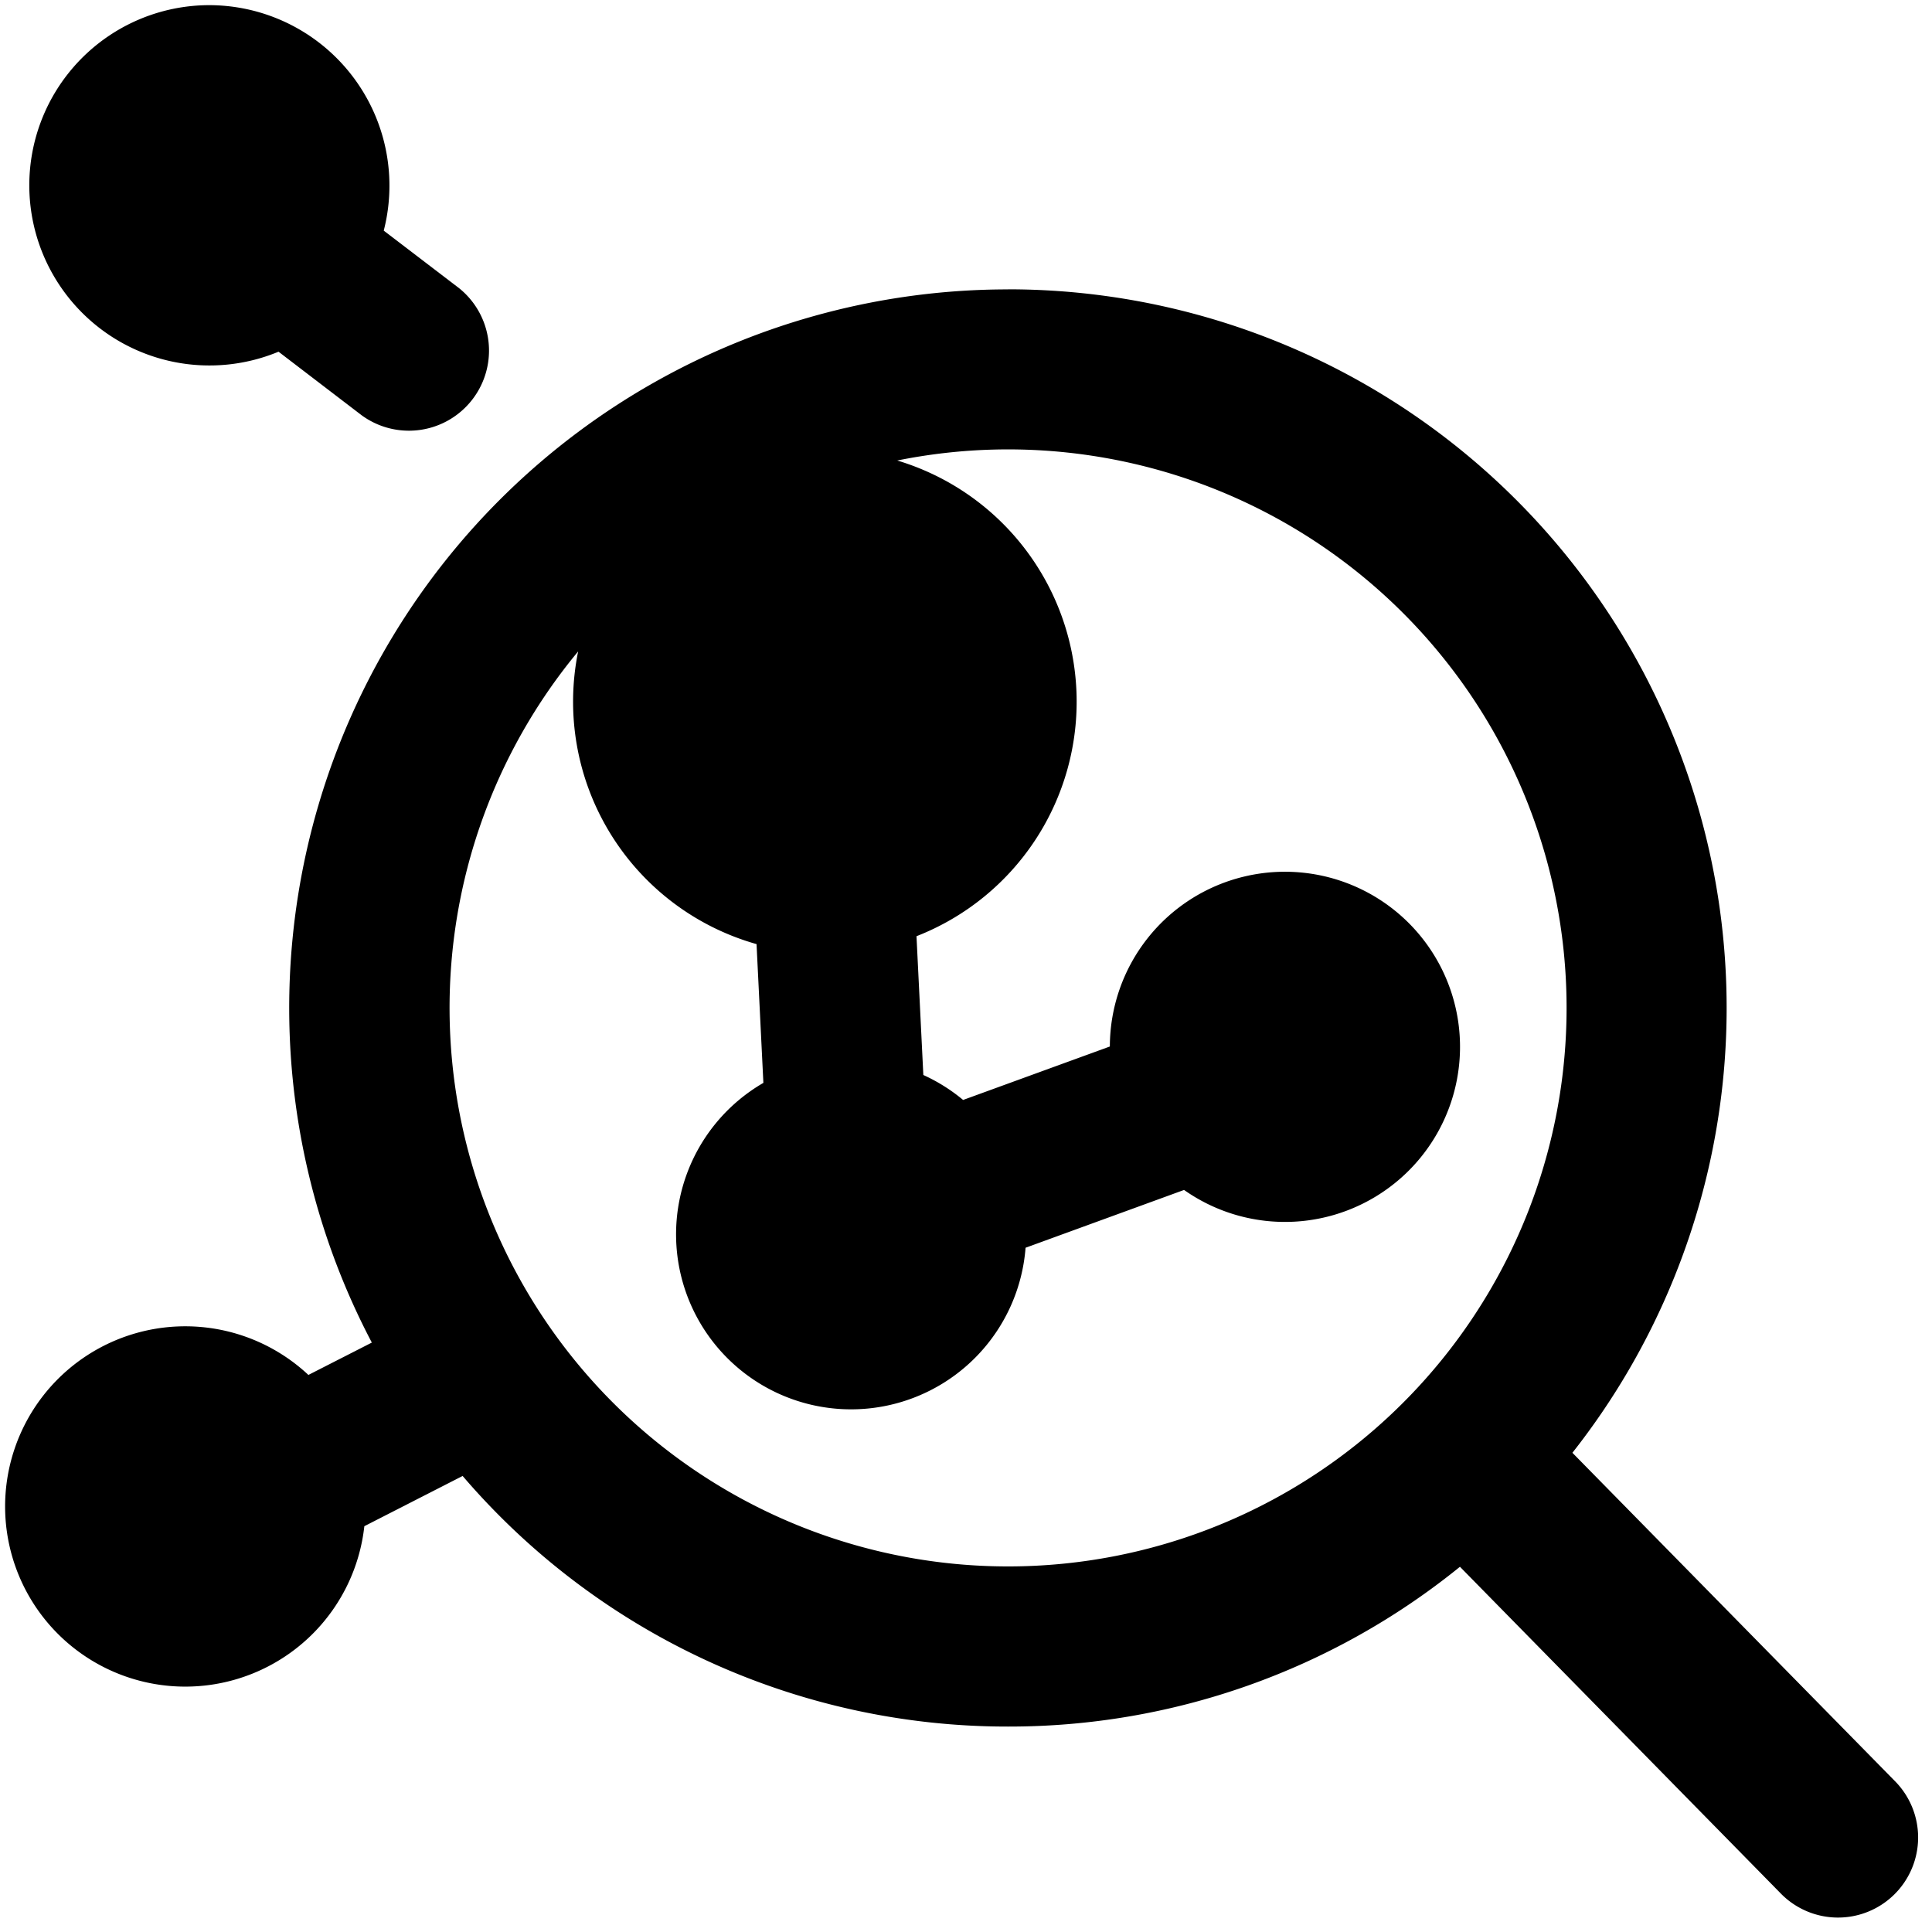
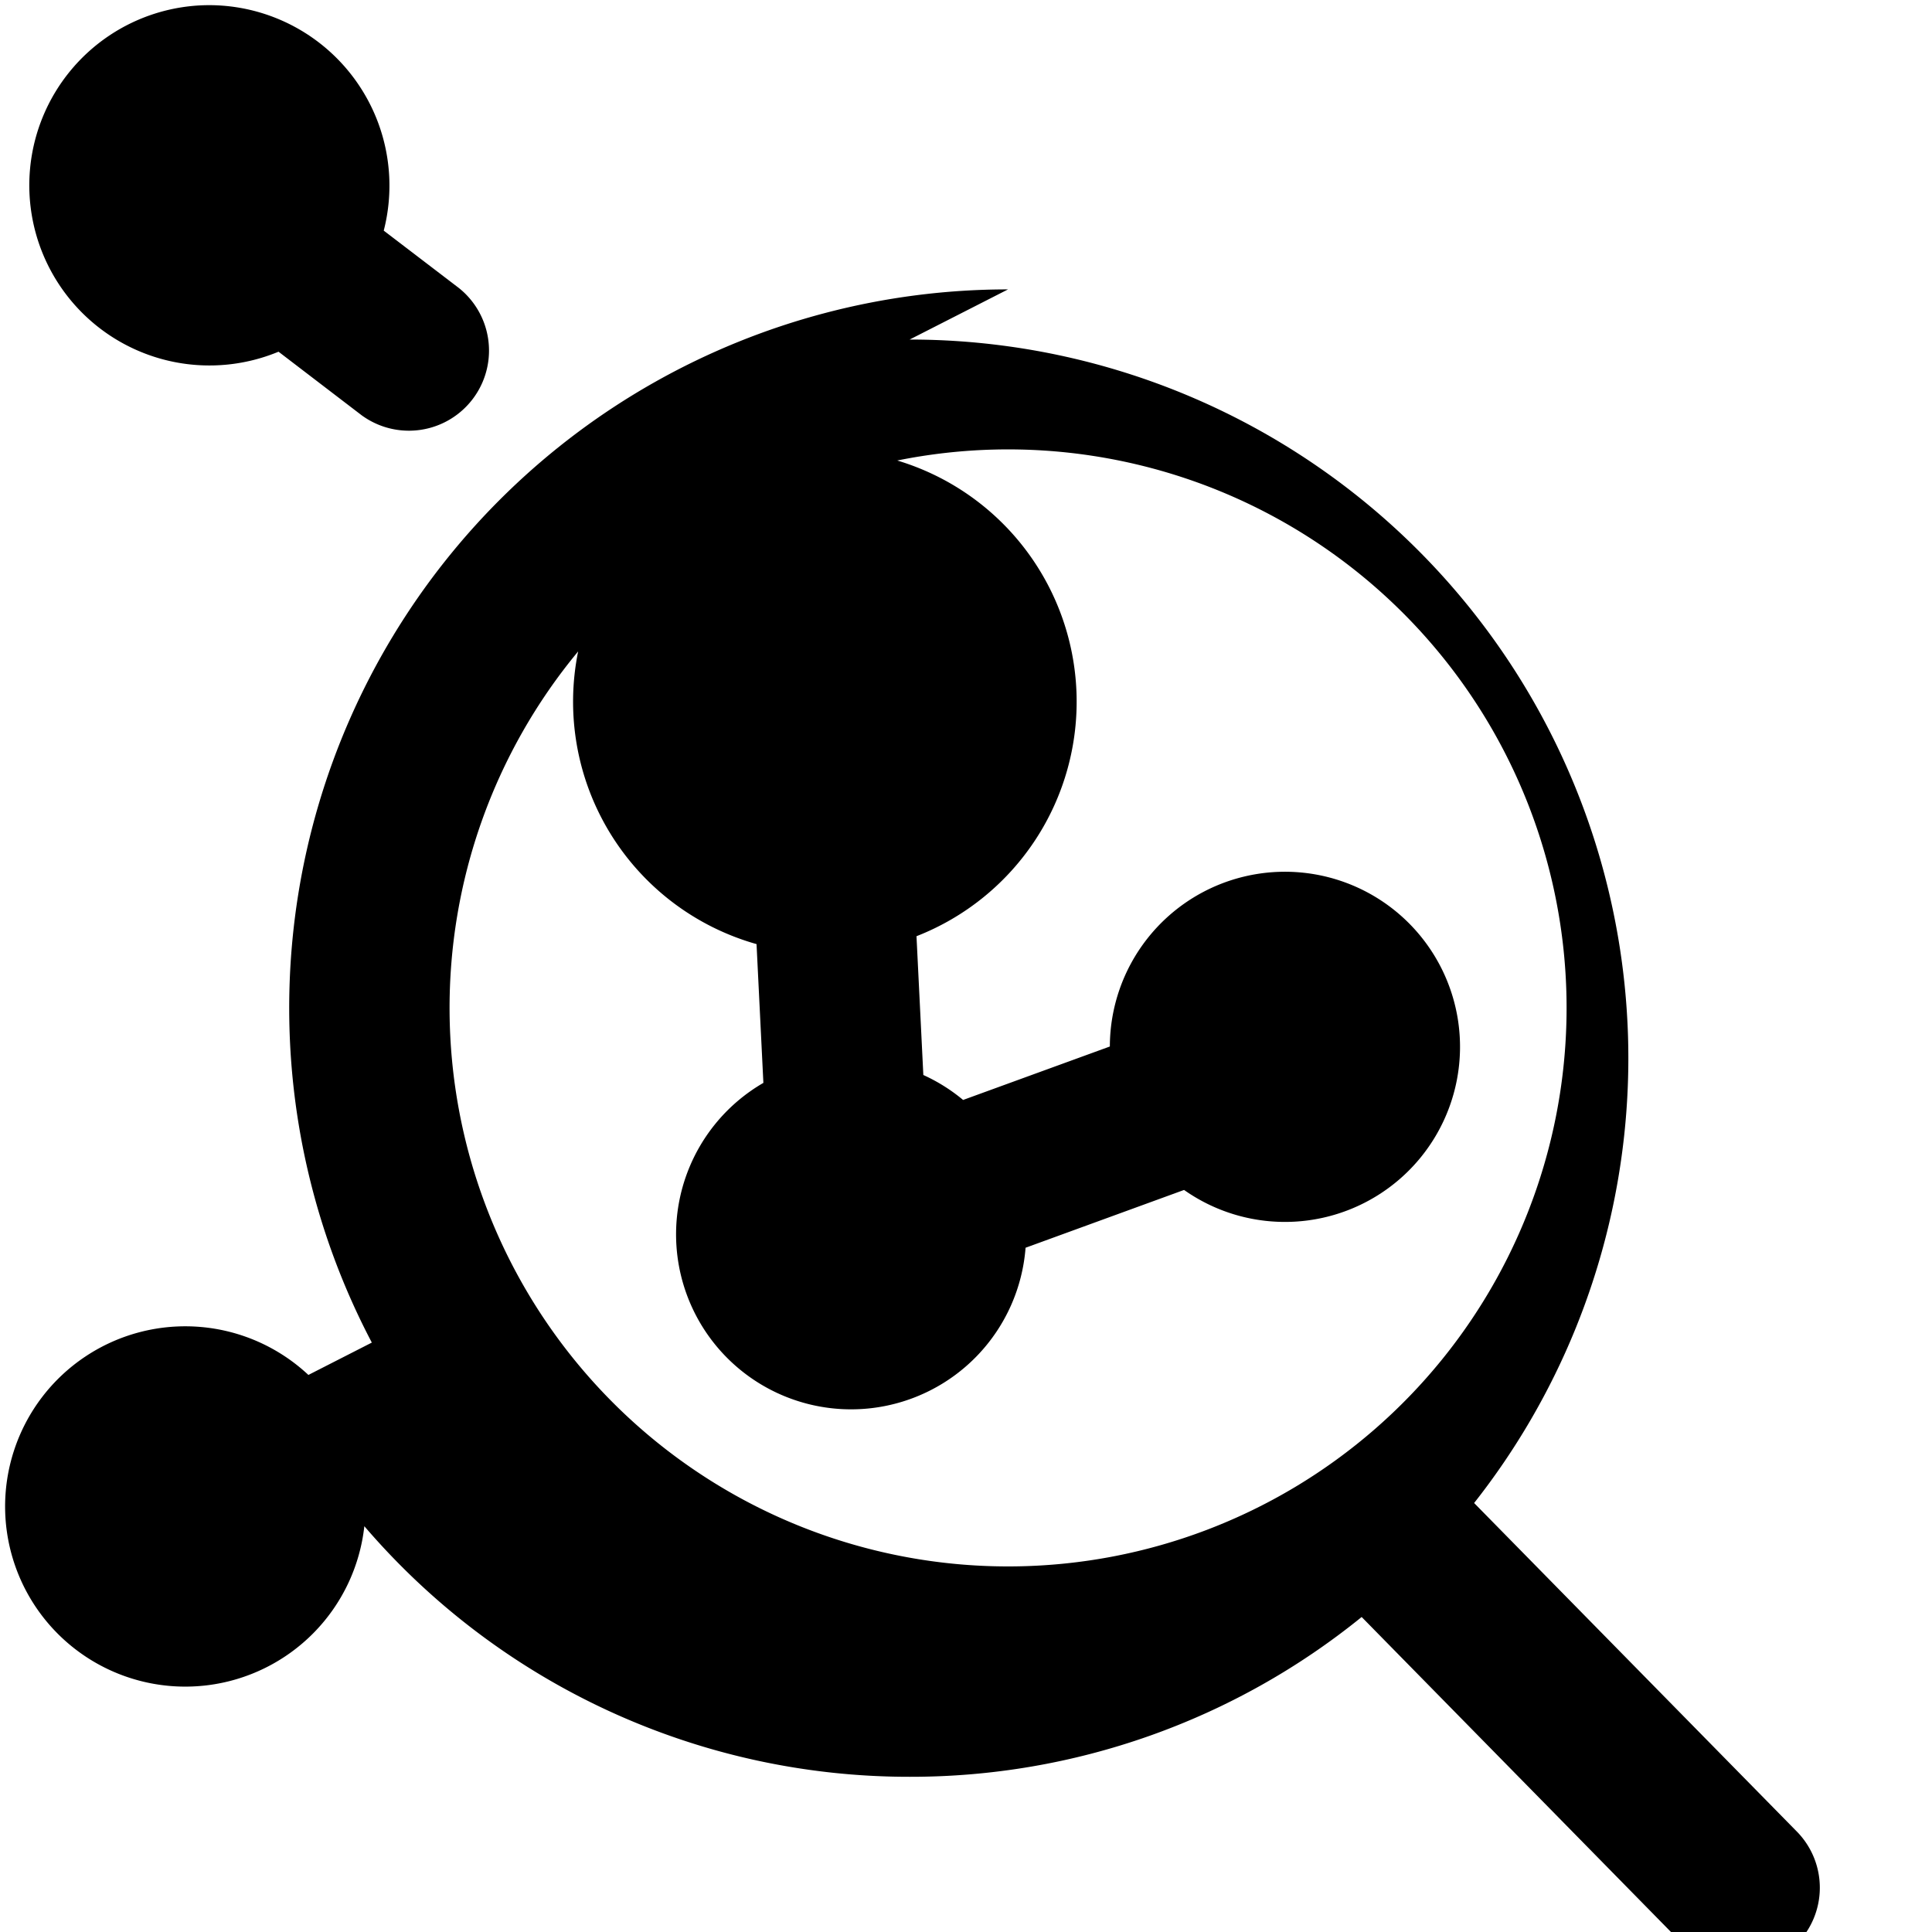
<svg xmlns="http://www.w3.org/2000/svg" fill="none" viewBox="0 0 24 24">
-   <path fill="#000000" fill-rule="evenodd" d="M2.6 0.064a2.238 2.238 0 1 0 0.86 4.305l1.033 0.79a0.995 0.995 0 0 0 1.209 -1.58l-0.935 -0.714A2.242 2.242 0 0 0 2.6 0.064Zm8.544 5.657a6.938 6.938 0 1 1 -3.962 2.371 3.129 3.129 0 0 0 2.216 3.636l0.085 1.724A2.174 2.174 0 1 0 12.74 15.5l1.969 -0.718A2.175 2.175 0 1 0 13.787 13l-1.823 0.664a2.178 2.178 0 0 0 -0.494 -0.31l-0.085 -1.724a3.128 3.128 0 0 0 -0.241 -5.91Zm1.378 -2.126a8.927 8.927 0 0 0 -7.903 13.083l-0.788 0.402a2.238 2.238 0 1 0 0.695 1.879l1.221 -0.624a8.907 8.907 0 0 0 6.775 3.113 8.89 8.89 0 0 0 5.614 -1.985l3.979 4.052a0.995 0.995 0 1 0 1.42 -1.394l-4.002 -4.074a8.927 8.927 0 0 0 -7.012 -14.453Z" clip-rule="evenodd" stroke-width="1" />
+   <path fill="#000000" fill-rule="evenodd" d="M2.6 0.064a2.238 2.238 0 1 0 0.86 4.305l1.033 0.79a0.995 0.995 0 0 0 1.209 -1.58l-0.935 -0.714A2.242 2.242 0 0 0 2.6 0.064Zm8.544 5.657a6.938 6.938 0 1 1 -3.962 2.371 3.129 3.129 0 0 0 2.216 3.636l0.085 1.724A2.174 2.174 0 1 0 12.74 15.5l1.969 -0.718A2.175 2.175 0 1 0 13.787 13l-1.823 0.664a2.178 2.178 0 0 0 -0.494 -0.31l-0.085 -1.724a3.128 3.128 0 0 0 -0.241 -5.91Zm1.378 -2.126a8.927 8.927 0 0 0 -7.903 13.083l-0.788 0.402a2.238 2.238 0 1 0 0.695 1.879a8.907 8.907 0 0 0 6.775 3.113 8.89 8.89 0 0 0 5.614 -1.985l3.979 4.052a0.995 0.995 0 1 0 1.42 -1.394l-4.002 -4.074a8.927 8.927 0 0 0 -7.012 -14.453Z" clip-rule="evenodd" stroke-width="1" />
</svg>